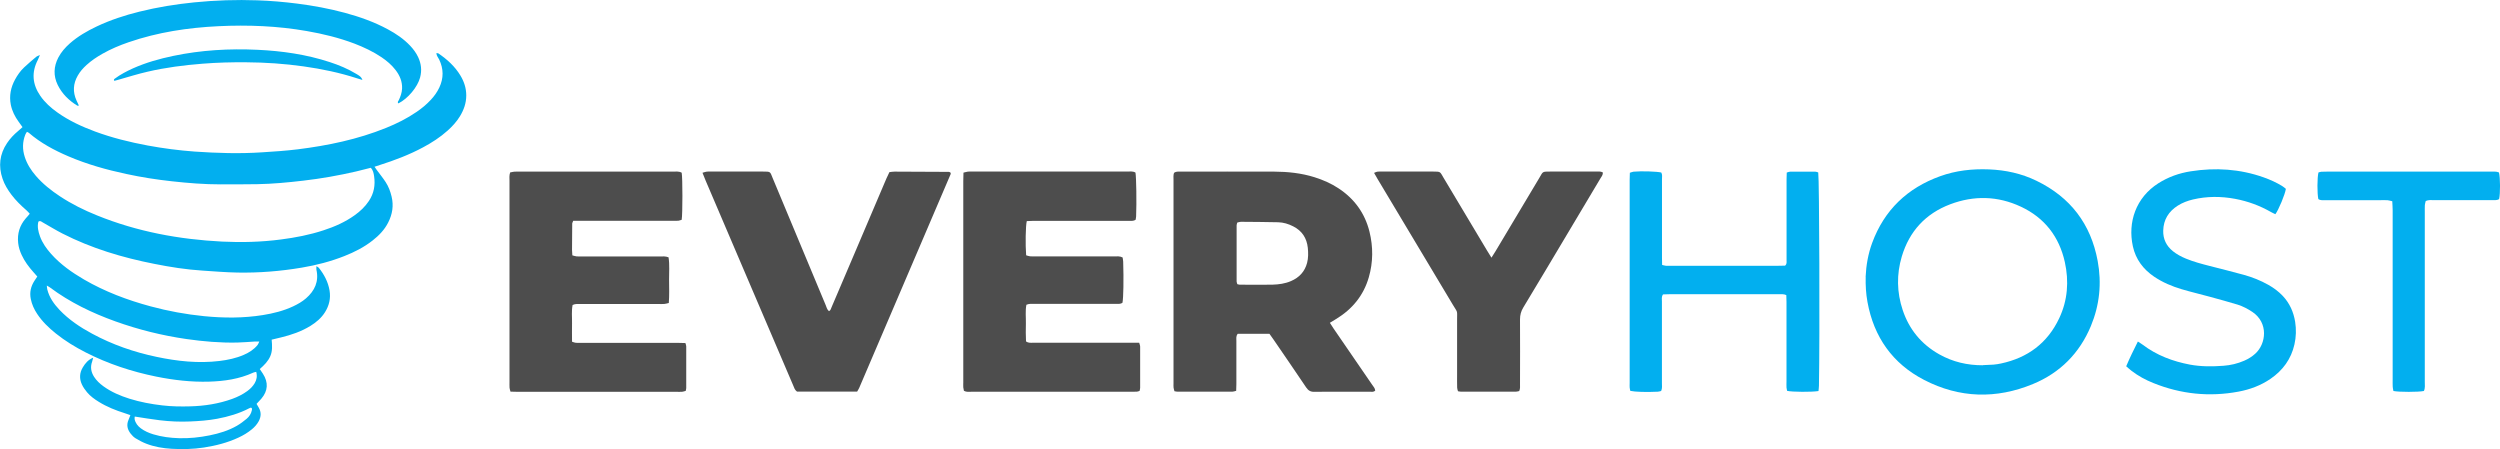
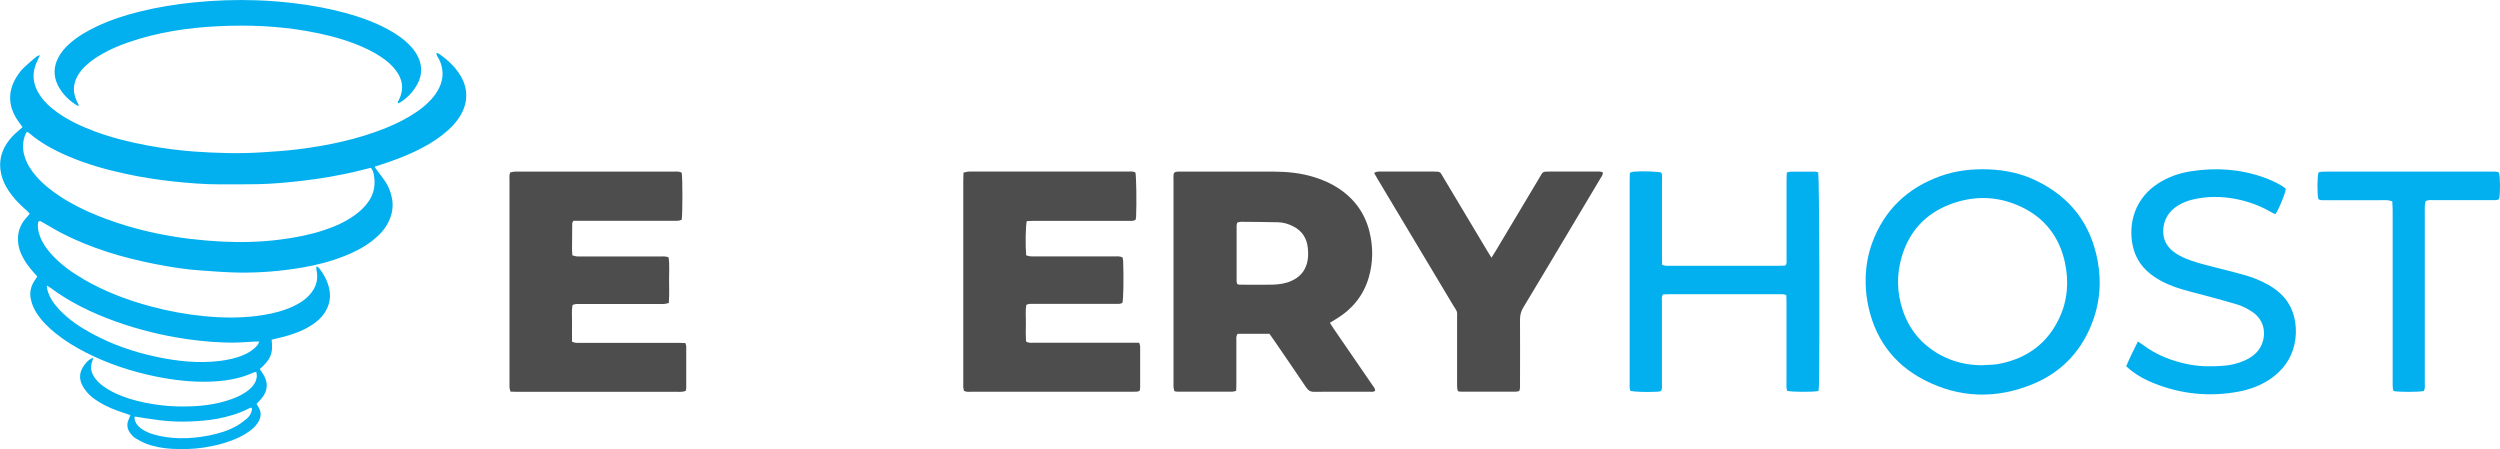
<svg xmlns="http://www.w3.org/2000/svg" id="Layer_2" data-name="Layer 2" viewBox="0 0 390.54 70.16">
  <defs>
    <style>
      .cls-1 {
        fill: #4d4d4d;
      }

      .cls-2 {
        fill: #02afef;
      }
    </style>
  </defs>
  <g id="Layer_1-2" data-name="Layer 1">
    <g>
      <path class="cls-2" d="M5.99,34.64c-.19,.78-.01,1.54,.26,2.29,.38,1.04,1.01,1.92,1.74,2.74,1.47,1.64,3.24,2.89,5.13,3.99,3.27,1.9,6.78,3.22,10.42,4.2,2.74,.74,5.53,1.25,8.35,1.53,3.06,.3,6.12,.32,9.17-.17,1.63-.26,3.23-.66,4.73-1.36,.72-.34,1.41-.73,2.01-1.25,1.37-1.19,2.04-2.64,1.63-4.48-.03-.14,0-.3,0-.55,.18,.12,.31,.17,.38,.26,.83,1.05,1.44,2.19,1.67,3.53,.21,1.24-.06,2.36-.71,3.4-.57,.91-1.38,1.59-2.29,2.15-1.42,.87-2.97,1.4-4.58,1.79-.47,.12-.95,.23-1.46,.35,.08,.91,.14,1.76-.21,2.57-.35,.81-.95,1.41-1.65,2.02,.17,.26,.34,.49,.49,.73,.88,1.36,.8,2.68-.25,3.91-.23,.27-.48,.53-.74,.8,.13,.23,.25,.43,.36,.62,.39,.69,.35,1.38-.01,2.07-.27,.5-.64,.92-1.08,1.28-.64,.53-1.34,.95-2.1,1.3-1.72,.8-3.53,1.26-5.39,1.55-1.67,.26-3.35,.29-5.03,.2-1.35-.08-2.69-.3-3.96-.79-.58-.22-1.14-.52-1.67-.84-.3-.18-.57-.45-.79-.74-.5-.64-.68-1.35-.34-2.13,.1-.24,.19-.48,.3-.76-.32-.11-.6-.21-.88-.3-1.42-.45-2.79-.99-4.06-1.78-.68-.42-1.32-.88-1.83-1.49-.31-.37-.61-.79-.81-1.23-.41-.89-.37-1.8,.14-2.65,.37-.62,.81-1.18,1.63-1.53-.07,.29-.11,.47-.17,.64-.31,.84-.16,1.62,.31,2.36,.38,.59,.89,1.06,1.45,1.47,1.24,.9,2.63,1.49,4.09,1.95,1.67,.52,3.38,.84,5.12,1.04,1.45,.17,2.9,.19,4.34,.15,2.25-.06,4.46-.4,6.59-1.17,.84-.31,1.64-.7,2.36-1.23,.46-.34,.85-.73,1.14-1.22,.31-.53,.42-1.1,.24-1.77-.17,.04-.33,.06-.46,.12-2.2,1.01-4.54,1.34-6.92,1.41-2.78,.08-5.53-.24-8.25-.79-3.83-.78-7.51-1.99-11-3.77-1.65-.84-3.22-1.8-4.67-2.96-1.11-.89-2.13-1.87-2.92-3.06-.48-.72-.83-1.49-1-2.34-.21-1.03,.01-1.96,.57-2.83,.14-.22,.29-.43,.45-.67-.21-.24-.41-.46-.6-.68-.73-.82-1.38-1.68-1.84-2.68-.28-.6-.48-1.22-.55-1.89-.16-1.46,.24-2.74,1.19-3.84,.11-.12,.22-.24,.33-.37,.09-.1,.17-.2,.29-.35-.18-.19-.34-.39-.53-.55-.85-.74-1.65-1.52-2.33-2.42-.58-.77-1.08-1.58-1.39-2.5-.67-1.97-.46-3.83,.7-5.56,.48-.72,1.07-1.34,1.73-1.89,.22-.19,.43-.38,.69-.61-.22-.31-.41-.57-.6-.83-.59-.81-1.03-1.68-1.23-2.67-.27-1.39-.01-2.69,.65-3.91,.38-.7,.83-1.35,1.41-1.9,.62-.59,1.28-1.14,1.93-1.69,.11-.09,.26-.13,.56-.26-.16,.37-.24,.57-.33,.76-1.01,1.94-.85,3.81,.38,5.6,.72,1.05,1.65,1.88,2.68,2.61,1.81,1.29,3.82,2.21,5.89,2.98,2.66,.98,5.41,1.66,8.2,2.18,2.43,.45,4.88,.77,7.35,.95,3.49,.24,6.98,.35,10.48,.12,1.88-.12,3.75-.24,5.61-.47,4.72-.59,9.36-1.55,13.79-3.34,1.69-.68,3.31-1.49,4.81-2.52,.79-.54,1.53-1.15,2.18-1.85,.55-.58,1.01-1.22,1.35-1.94,.69-1.47,.68-2.92-.02-4.38-.15-.31-.42-.58-.44-1,.14,.02,.25,0,.31,.04,1.38,.94,2.59,2.03,3.46,3.48,.57,.95,.9,1.96,.9,3.09,0,1.2-.38,2.26-.99,3.26-.52,.85-1.19,1.58-1.93,2.24-1.16,1.04-2.46,1.88-3.83,2.61-2.16,1.16-4.43,2.02-6.76,2.76-.25,.08-.5,.17-.82,.27,.13,.19,.23,.34,.34,.49,.47,.64,.97,1.25,1.4,1.91,.45,.69,.74,1.46,.93,2.27,.34,1.42,.12,2.75-.53,4.03-.57,1.14-1.44,2.04-2.44,2.82-1.33,1.05-2.83,1.81-4.4,2.43-2.15,.85-4.38,1.43-6.66,1.81-3.32,.56-6.67,.83-10.04,.77-1.84-.03-3.68-.19-5.53-.31-2.5-.16-4.98-.55-7.43-1.04-5-.98-9.85-2.43-14.4-4.75-1.06-.54-2.06-1.17-3.1-1.75-.19-.11-.37-.31-.65-.1Zm-1.8-14.02c-.09,.15-.19,.27-.24,.42-.45,1.15-.46,2.31-.08,3.48,.36,1.12,.98,2.08,1.74,2.96,1.09,1.26,2.38,2.28,3.76,3.19,1.82,1.2,3.77,2.17,5.79,2.98,6.27,2.54,12.82,3.75,19.54,4.09,3.06,.15,6.13,.07,9.18-.33,2.26-.29,4.49-.72,6.65-1.43,1.73-.56,3.39-1.29,4.88-2.36,.87-.62,1.63-1.34,2.22-2.23,.79-1.18,1.02-2.49,.81-3.87-.07-.44-.14-.92-.52-1.31-.75,.19-1.5,.39-2.27,.57-2.73,.63-5.48,1.12-8.27,1.44-2.39,.28-4.78,.51-7.19,.55-1.91,.03-3.82,.03-5.73,.03-2.54,0-5.07-.2-7.59-.48-2.39-.26-4.77-.63-7.12-1.14-3.1-.66-6.14-1.51-9.06-2.76-2.22-.95-4.34-2.08-6.18-3.67-.07-.06-.17-.09-.3-.16Zm3.12,23.97c.04,.33,.04,.49,.08,.64,.32,1.25,1.04,2.26,1.91,3.18,1.47,1.54,3.22,2.71,5.08,3.71,3.18,1.72,6.56,2.89,10.09,3.63,3.23,.68,6.5,1.04,9.81,.64,1.31-.16,2.6-.43,3.81-.96,.83-.36,1.57-.83,2.15-1.54,.11-.14,.16-.33,.27-.54-.28,0-.48,0-.67,0-.92,.05-1.84,.14-2.76,.16-2.67,.06-5.33-.17-7.97-.55-3.79-.55-7.49-1.47-11.09-2.76-3.64-1.31-7.1-2.97-10.22-5.3-.1-.08-.22-.13-.5-.3Zm13.74,20.48c-.01,.17-.05,.3-.02,.42,.13,.61,.49,1.06,.98,1.43,.59,.43,1.25,.72,1.95,.93,1.3,.39,2.63,.56,3.99,.6,1.62,.05,3.22-.12,4.8-.44,1.49-.3,2.94-.74,4.26-1.5,.54-.31,1.04-.69,1.52-1.09,.41-.34,.7-.79,.81-1.32,.03-.16,.09-.32-.13-.43-.08,.03-.17,.05-.26,.1-1.59,.83-3.28,1.32-5.04,1.65-1.4,.26-2.8,.36-4.22,.42-1.58,.07-3.16,0-4.73-.19-1.27-.15-2.53-.37-3.92-.58Z" />
      <path class="cls-1" d="M207.75,50.43c.21,.32,.38,.6,.56,.87,2.01,2.94,4.03,5.87,6.04,8.8,.2,.29,.46,.55,.48,.93-.25,.23-.53,.17-.78,.17-1.58,0-3.16,0-4.75,0-1.32,0-2.64-.02-3.96,.01-.6,.02-.97-.2-1.3-.69-1.69-2.52-3.41-5.01-5.12-7.51-.2-.3-.42-.59-.61-.86h-4.96c-.29,.35-.21,.72-.21,1.08,0,2.24,0,4.48,0,6.72,0,.36-.02,.72-.03,1.1-.24,.06-.43,.14-.61,.14-2.83,0-5.67,0-8.5,0-.16,0-.32-.04-.53-.07-.05-.19-.12-.37-.14-.55-.03-.23-.01-.46-.01-.69,0-10.58,0-21.15,0-31.73,0-.39-.05-.79,.08-1.15,.31-.23,.65-.19,.98-.19,4.88,0,9.76-.02,14.64,0,2.15,.01,4.27,.23,6.34,.88,1.33,.42,2.59,.97,3.75,1.74,2.47,1.63,4.1,3.87,4.82,6.75,.59,2.38,.58,4.77-.1,7.13-.82,2.85-2.59,5-5.12,6.53-.3,.18-.61,.37-.95,.58Zm-14.47-6.04c.18,.04,.27,.08,.37,.08,1.71,0,3.42,.04,5.13,0,.98-.03,1.97-.16,2.89-.56,1.29-.55,2.16-1.48,2.52-2.85,.2-.77,.19-1.57,.11-2.35-.16-1.52-.91-2.66-2.28-3.35-.74-.38-1.53-.62-2.36-.64-1.94-.04-3.88-.06-5.82-.07-.18,0-.37,.08-.56,.12-.04,.17-.1,.29-.1,.42,0,2.93,0,5.86,0,8.78,0,.12,.06,.25,.11,.42Z" />
      <path class="cls-1" d="M89.54,34.5c-.08,.22-.14,.31-.15,.4-.01,1.38-.02,2.77-.03,4.15,0,.26,.03,.52,.05,.84,.23,.06,.44,.14,.66,.16,.29,.03,.59,.01,.89,.01,4.05,0,8.11,0,12.16,0,.42,0,.85-.05,1.32,.14,.18,1.17,.07,2.36,.08,3.53,.01,1.18,.05,2.37-.04,3.6-.25,.06-.46,.13-.68,.15-.33,.03-.66,.01-.99,.01-4.02,0-8.04,0-12.06,0-.42,0-.85-.06-1.3,.15-.19,.95-.07,1.9-.09,2.85-.02,.95,0,1.9,0,2.89,.23,.07,.41,.16,.59,.17,.29,.03,.59,.01,.89,.01,5.01,0,10.02,0,15.03,0,.39,0,.78,.02,1.2,.03,.06,.21,.13,.36,.13,.52,0,2.17,0,4.35,0,6.52,0,.13-.05,.26-.08,.43-.18,.05-.36,.12-.55,.14-.26,.02-.53,.01-.79,.01-8.27,0-16.55,0-24.82,0-.39,0-.78-.02-1.21-.03-.06-.23-.14-.41-.15-.59-.02-.29-.01-.59-.01-.89,0-10.48,0-20.96,0-31.44,0-.42-.06-.85,.1-1.32,.21-.04,.42-.1,.64-.12,.26-.02,.53-.01,.79-.01,7.98,0,15.95,0,23.93,0,.48,0,.99-.09,1.44,.17,.15,.81,.15,6.44,0,7.35-.16,.05-.34,.13-.52,.15-.33,.03-.66,.01-.99,.01-4.75,0-9.49,0-14.24,0h-1.22Z" />
      <path class="cls-1" d="M177.38,26.97c.13,.75,.19,4.67,.1,6.82,0,.19-.06,.38-.08,.54-.38,.24-.75,.17-1.11,.17-2.87,0-5.74,0-8.61,0-2.08,0-4.15,0-6.23,0-.36,0-.71,.02-1.05,.04-.19,.76-.23,3.71-.1,5.34,.19,.05,.4,.14,.61,.16,.29,.03,.59,.01,.89,.01,4.09,0,8.18,0,12.27,0,.42,0,.86-.06,1.3,.17,.03,.21,.08,.43,.09,.65,.09,2.81,.04,5.62-.11,6.42-.35,.25-.75,.18-1.14,.18-1.58,0-3.17,0-4.75,0-2.64,0-5.28,0-7.91,0-.39,0-.79-.05-1.21,.14-.19,.97-.06,1.95-.08,2.93-.02,.95-.03,1.9,.02,2.79,.4,.29,.77,.21,1.13,.21,2.57,0,5.14,0,7.72,0s5.14,0,7.72,0c.36,0,.72,0,1.11,0,.06,.24,.15,.42,.15,.61,0,2.14,0,4.29,0,6.43,0,.16-.05,.31-.09,.49-.15,.04-.27,.1-.4,.11-.23,.02-.46,.02-.69,.02-8.41,0-16.82,0-25.23,0-.35,0-.72,.07-1.12-.15-.03-.16-.08-.34-.1-.53-.02-.26,0-.53,0-.79,0-10.48,0-20.96,0-31.45,0-.42,.02-.85,.03-1.31,.27-.06,.48-.13,.7-.16,.26-.03,.53-.01,.79-.01,8.01,0,16.03,0,24.04,0,.45,0,.92-.09,1.34,.16Z" />
-       <path class="cls-1" d="M133.91,61.17h-9.41c-.37-.27-.44-.63-.59-.96-2.25-5.27-4.51-10.54-6.76-15.81-2.3-5.39-4.61-10.78-6.91-16.17-.17-.39-.32-.79-.5-1.24,.25-.07,.42-.14,.61-.17,.19-.03,.39-.02,.59-.02,2.74,0,5.47,0,8.21,0,1.3,0,1.13,0,1.57,1.06,2.75,6.59,5.5,13.19,8.26,19.79,.14,.32,.2,.7,.52,.96,.27-.13,.31-.4,.41-.63,1.05-2.45,2.09-4.91,3.14-7.36,1.81-4.24,3.61-8.49,5.42-12.73,.14-.33,.3-.65,.47-1,.28-.03,.54-.08,.8-.08,2.83,0,5.67,.02,8.5,.04,.09,0,.17,.08,.24,.11,.02,.09,.06,.16,.04,.21-4.76,11.14-9.53,22.29-14.3,33.43-.08,.18-.19,.34-.32,.57Z" />
      <path class="cls-1" d="M232.99,40.25c.28-.43,.46-.7,.62-.98,2.28-3.82,4.56-7.63,6.84-11.45,.62-1.03,.4-1.02,1.77-1.02,2.37,0,4.75,0,7.12,0,.35,0,.72-.06,1.06,.15,0,.42-.25,.69-.43,.99-1.7,2.86-3.41,5.71-5.11,8.57-2.3,3.85-4.58,7.7-6.9,11.53-.36,.59-.51,1.18-.51,1.86,.02,3.36,.01,6.72,0,10.08,0,.36,.05,.72-.12,1.11-.18,.03-.37,.1-.55,.1-2.83,0-5.67,0-8.5,0-.16,0-.32-.04-.52-.07-.05-.2-.13-.38-.13-.56-.02-.66-.01-1.32-.01-1.98,0-2.87,0-5.73,0-8.6,0-1.58,.14-1.03-.68-2.4-3.9-6.53-7.82-13.05-11.72-19.58-.18-.31-.35-.62-.57-.99,.22-.09,.35-.17,.5-.19,.23-.03,.46-.02,.69-.02,2.67,0,5.34,0,8.01,0,1.24,0,1.09,.02,1.63,.93,2.27,3.79,4.53,7.58,6.79,11.36,.2,.34,.41,.67,.71,1.15Z" />
      <path class="cls-2" d="M291.44,43.27c.08-1.82,.39-3.6,1.02-5.32,1.9-5.15,5.5-8.58,10.64-10.43,2.45-.88,4.99-1.16,7.59-1.06,2.6,.1,5.1,.64,7.44,1.78,5.29,2.56,8.49,6.74,9.56,12.52,.65,3.49,.3,6.9-1.06,10.17-1.77,4.25-4.81,7.31-9.05,9.06-5.73,2.37-11.48,2.22-17-.64-4.93-2.55-7.85-6.69-8.85-12.17-.24-1.3-.31-2.61-.28-3.93Zm18.31,13.77c.56-.03,1.12-.04,1.68-.08,.39-.03,.78-.1,1.17-.18,4.16-.89,7.25-3.18,9.08-7.06,1.33-2.81,1.54-5.79,.88-8.78-.88-3.96-3.16-6.92-6.86-8.65-3.6-1.69-7.33-1.78-11.04-.38-3.86,1.46-6.39,4.22-7.57,8.16-.83,2.78-.78,5.6,.14,8.36,1.01,3.03,2.92,5.35,5.71,6.92,2.11,1.19,4.4,1.72,6.82,1.71Z" />
-       <path class="cls-2" d="M284.06,61.09c-1.07,.17-4.08,.15-4.88-.03-.03-.16-.09-.35-.1-.53-.02-.33,0-.66,0-.99,0-4.12,0-8.24,0-12.36,0-.36-.02-.71-.03-1.08-.39-.19-.76-.13-1.11-.14-2.47,0-4.94,0-7.42,0-3.23,0-6.46,0-9.69,0-.36,0-.71,.02-1.04,.03-.27,.39-.17,.76-.17,1.12,0,4.25,0,8.5,0,12.75,0,.39,.07,.79-.12,1.22-.16,.04-.35,.1-.54,.11-1.81,.09-3.54,.03-4.28-.13-.03-.16-.09-.35-.1-.53-.02-.23,0-.46,0-.69,0-10.58,0-21.16,0-31.73,0-.36,.02-.72,.03-1.12,.22-.06,.39-.15,.58-.17,1.26-.12,3.68-.03,4.33,.13,.19,.33,.11,.7,.11,1.06,0,4.09,0,8.17,0,12.26,0,.36,.01,.72,.02,1.12,.23,.05,.41,.11,.6,.13,.26,.02,.53,0,.79,0,5.57,0,11.14,0,16.71,0,.39,0,.78-.01,1.11-.02,.3-.27,.23-.55,.23-.8,0-1.42,0-2.83,0-4.25,0-2.8,0-5.6,0-8.4,0-.36,.02-.72,.03-1.09,.21-.06,.37-.14,.52-.14,1.32-.01,2.64-.01,3.95,0,.15,0,.31,.08,.45,.12,.17,1,.25,25.8,.11,33.33,0,.26-.05,.51-.07,.81Z" />
+       <path class="cls-2" d="M284.06,61.09c-1.07,.17-4.08,.15-4.88-.03-.03-.16-.09-.35-.1-.53-.02-.33,0-.66,0-.99,0-4.12,0-8.24,0-12.36,0-.36-.02-.71-.03-1.08-.39-.19-.76-.13-1.11-.14-2.47,0-4.94,0-7.42,0-3.23,0-6.46,0-9.69,0-.36,0-.71,.02-1.04,.03-.27,.39-.17,.76-.17,1.12,0,4.25,0,8.5,0,12.75,0,.39,.07,.79-.12,1.22-.16,.04-.35,.1-.54,.11-1.81,.09-3.54,.03-4.28-.13-.03-.16-.09-.35-.1-.53-.02-.23,0-.46,0-.69,0-10.58,0-21.16,0-31.73,0-.36,.02-.72,.03-1.12,.22-.06,.39-.15,.58-.17,1.26-.12,3.68-.03,4.33,.13,.19,.33,.11,.7,.11,1.06,0,4.09,0,8.17,0,12.26,0,.36,.01,.72,.02,1.12,.23,.05,.41,.11,.6,.13,.26,.02,.53,0,.79,0,5.57,0,11.14,0,16.71,0,.39,0,.78-.01,1.11-.02,.3-.27,.23-.55,.23-.8,0-1.42,0-2.83,0-4.25,0-2.8,0-5.6,0-8.4,0-.36,.02-.72,.03-1.09,.21-.06,.37-.14,.52-.14,1.32-.01,2.64-.01,3.95,0,.15,0,.31,.08,.45,.12,.17,1,.25,25.8,.11,33.33,0,.26-.05,.51-.07,.81" />
      <path class="cls-2" d="M332.14,57.23c.58-1.37,1.19-2.6,1.83-3.88,.31,.21,.53,.34,.74,.49,2.2,1.67,4.71,2.61,7.4,3.12,1.73,.32,3.48,.31,5.22,.18,1.12-.08,2.21-.34,3.25-.79,.64-.28,1.23-.64,1.74-1.11,1.7-1.55,2.07-4.81-.46-6.51-.72-.48-1.48-.88-2.3-1.14-1.42-.43-2.85-.82-4.27-1.21-1.49-.41-3-.76-4.48-1.2-1.52-.45-2.98-1.07-4.3-1.96-1.71-1.16-2.87-2.7-3.32-4.73-.83-3.77,.47-7.63,3.98-9.86,1.56-.99,3.26-1.59,5.06-1.87,3.87-.61,7.68-.37,11.4,.95,1.03,.37,2.02,.81,2.94,1.39,.19,.12,.36,.27,.52,.4-.11,.81-1.13,3.28-1.64,3.96-.22-.11-.45-.2-.67-.33-1.76-1.01-3.64-1.7-5.63-2.07-2.2-.41-4.39-.41-6.57,.1-.84,.2-1.64,.5-2.37,.96-1.43,.91-2.24,2.19-2.28,3.92-.03,1.31,.49,2.37,1.5,3.19,.62,.5,1.32,.87,2.05,1.17,1.19,.49,2.43,.82,3.68,1.14,1.78,.46,3.57,.9,5.35,1.39,1.34,.37,2.62,.88,3.83,1.56,.84,.47,1.61,1.04,2.27,1.74,1.07,1.14,1.68,2.5,1.93,4.04,.19,1.19,.15,2.37-.11,3.53-.52,2.3-1.82,4.06-3.74,5.38-1.52,1.04-3.22,1.67-5.01,2-4.55,.85-8.99,.39-13.28-1.34-1.23-.49-2.39-1.12-3.44-1.93-.26-.2-.5-.42-.81-.69Z" />
      <path class="cls-2" d="M390.38,26.94c.21,.81,.22,3.3,.02,4.16-.38,.24-.82,.16-1.24,.16-3,0-6,0-9,0-.39,0-.79-.05-1.22,.14-.05,.2-.12,.42-.14,.64-.02,.36-.01,.72-.01,1.09,0,8.83,0,17.67,0,26.5,0,.49,.08,.99-.14,1.45-.81,.18-3.93,.18-4.76,0-.04-.21-.1-.43-.11-.65-.02-.36-.01-.72-.01-1.09,0-8.83,0-17.67,0-26.5,0-.45-.04-.91-.06-1.4-.28-.06-.49-.14-.71-.16-.36-.03-.72-.01-1.09-.01-2.87,0-5.74,0-8.61,0-.39,0-.79,.07-1.14-.17-.19-.86-.19-3.35,.02-4.16,.13-.03,.29-.1,.44-.11,.3-.02,.59-.02,.89-.02,8.51,0,17.01,0,25.52,0,.45,0,.92-.06,1.34,.13Z" />
      <path class="cls-2" d="M12.33,16.49c-.18,.02-.22,.04-.24,.02-1.32-.8-2.4-1.86-3.08-3.25-.69-1.43-.63-2.87,.1-4.27,.45-.86,1.08-1.57,1.8-2.21,1.25-1.1,2.67-1.92,4.16-2.63,2.15-1.02,4.4-1.76,6.71-2.33,2.82-.7,5.67-1.16,8.56-1.45,3.29-.33,6.58-.44,9.87-.32,2.07,.07,4.14,.25,6.2,.51,2.52,.32,5.01,.78,7.46,1.44,2.33,.63,4.59,1.43,6.72,2.58,1.28,.69,2.48,1.5,3.49,2.57,.5,.53,.93,1.11,1.24,1.77,.48,1.02,.6,2.07,.31,3.17-.4,1.51-1.9,3.31-3.39,4.06-.21-.19-.02-.35,.06-.51,.27-.57,.48-1.15,.51-1.79,.05-1.11-.36-2.06-1.02-2.92-.61-.79-1.36-1.43-2.19-1.99-1.32-.89-2.75-1.56-4.23-2.13-2.41-.91-4.9-1.52-7.44-1.96-4.57-.8-9.17-.98-13.79-.76-4.79,.23-9.5,.94-14.06,2.51-1.4,.48-2.77,1.06-4.06,1.79-.89,.5-1.74,1.07-2.5,1.76-.54,.49-1.02,1.03-1.38,1.67-.72,1.26-.79,2.55-.19,3.88,.11,.23,.22,.46,.37,.78Z" />
-       <path class="cls-2" d="M56.62,12.49c-.28-.08-.56-.16-.83-.25-2.73-.89-5.53-1.47-8.37-1.87-2.97-.42-5.96-.62-8.96-.64-2.27-.02-4.54,.04-6.81,.22-2.89,.23-5.76,.59-8.59,1.25-1.54,.35-3.05,.83-4.57,1.26-.21,.06-.43,.12-.63,.17-.14-.19-.02-.28,.08-.35,.88-.65,1.84-1.15,2.83-1.6,2.02-.9,4.14-1.5,6.31-1.95,4.35-.91,8.75-1.16,13.17-.95,3.82,.18,7.6,.72,11.26,1.92,1.44,.47,2.84,1.05,4.14,1.84,.38,.23,.81,.43,.97,.97Z" />
    </g>
  </g>
</svg>